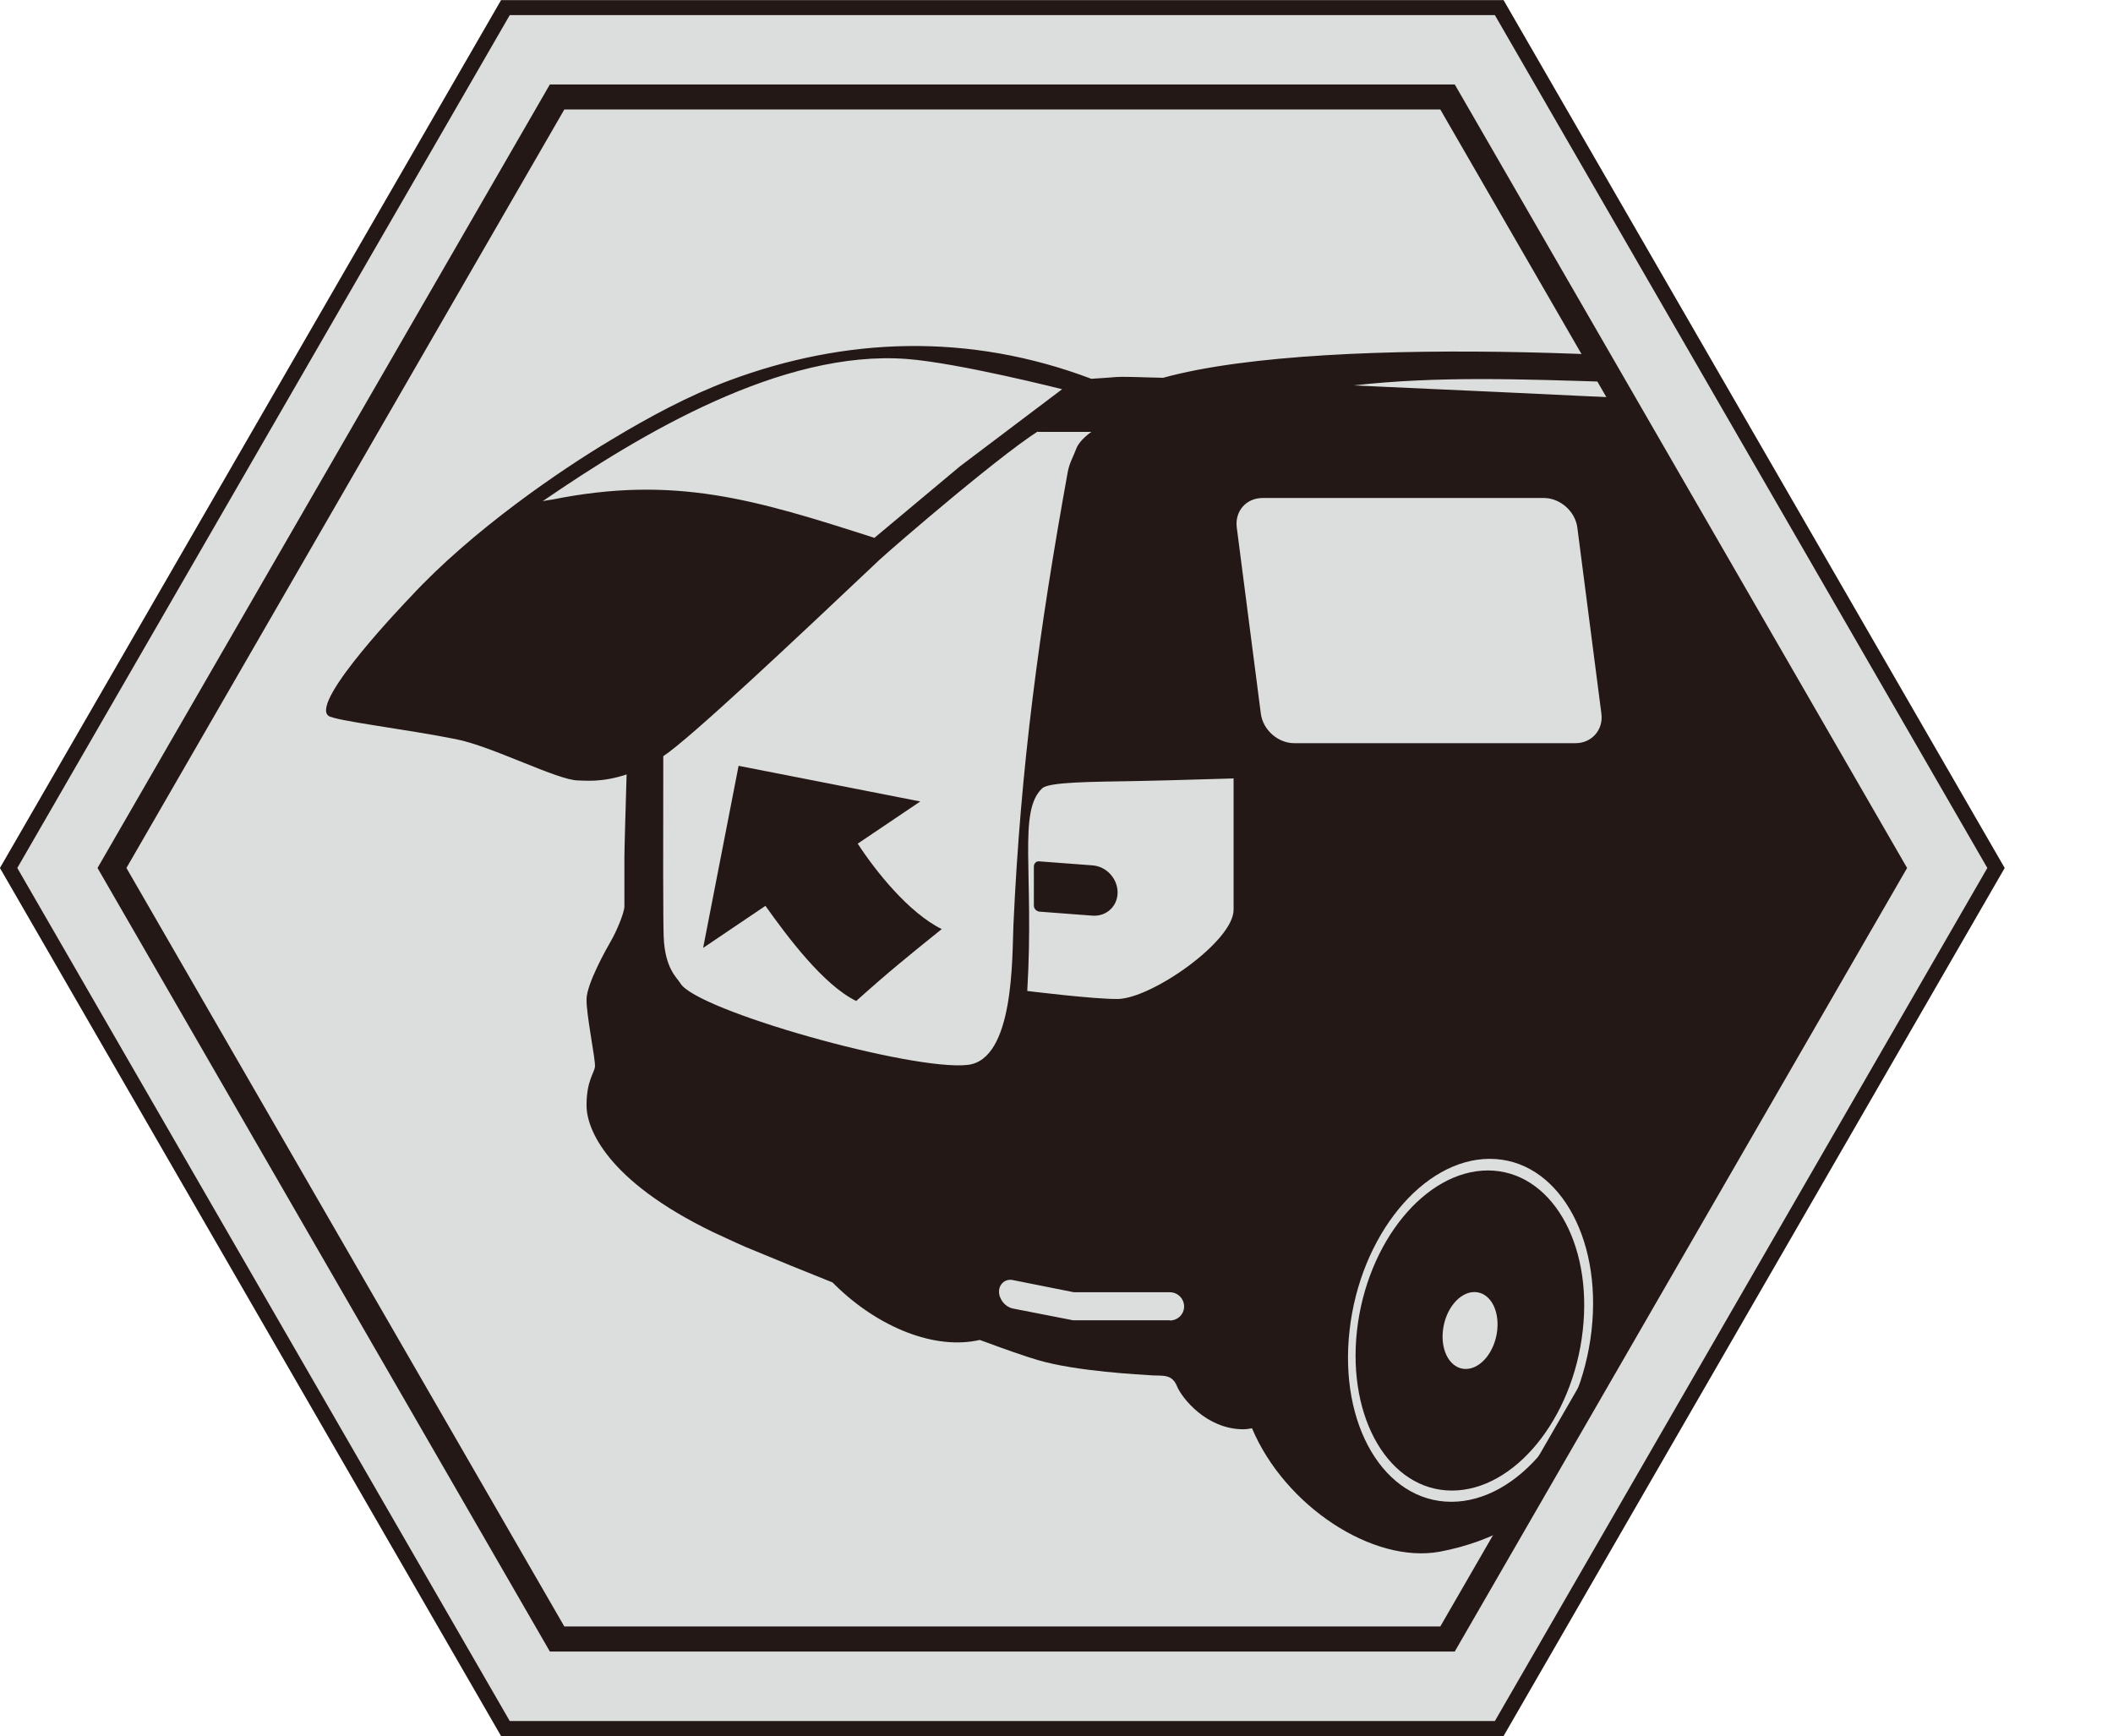
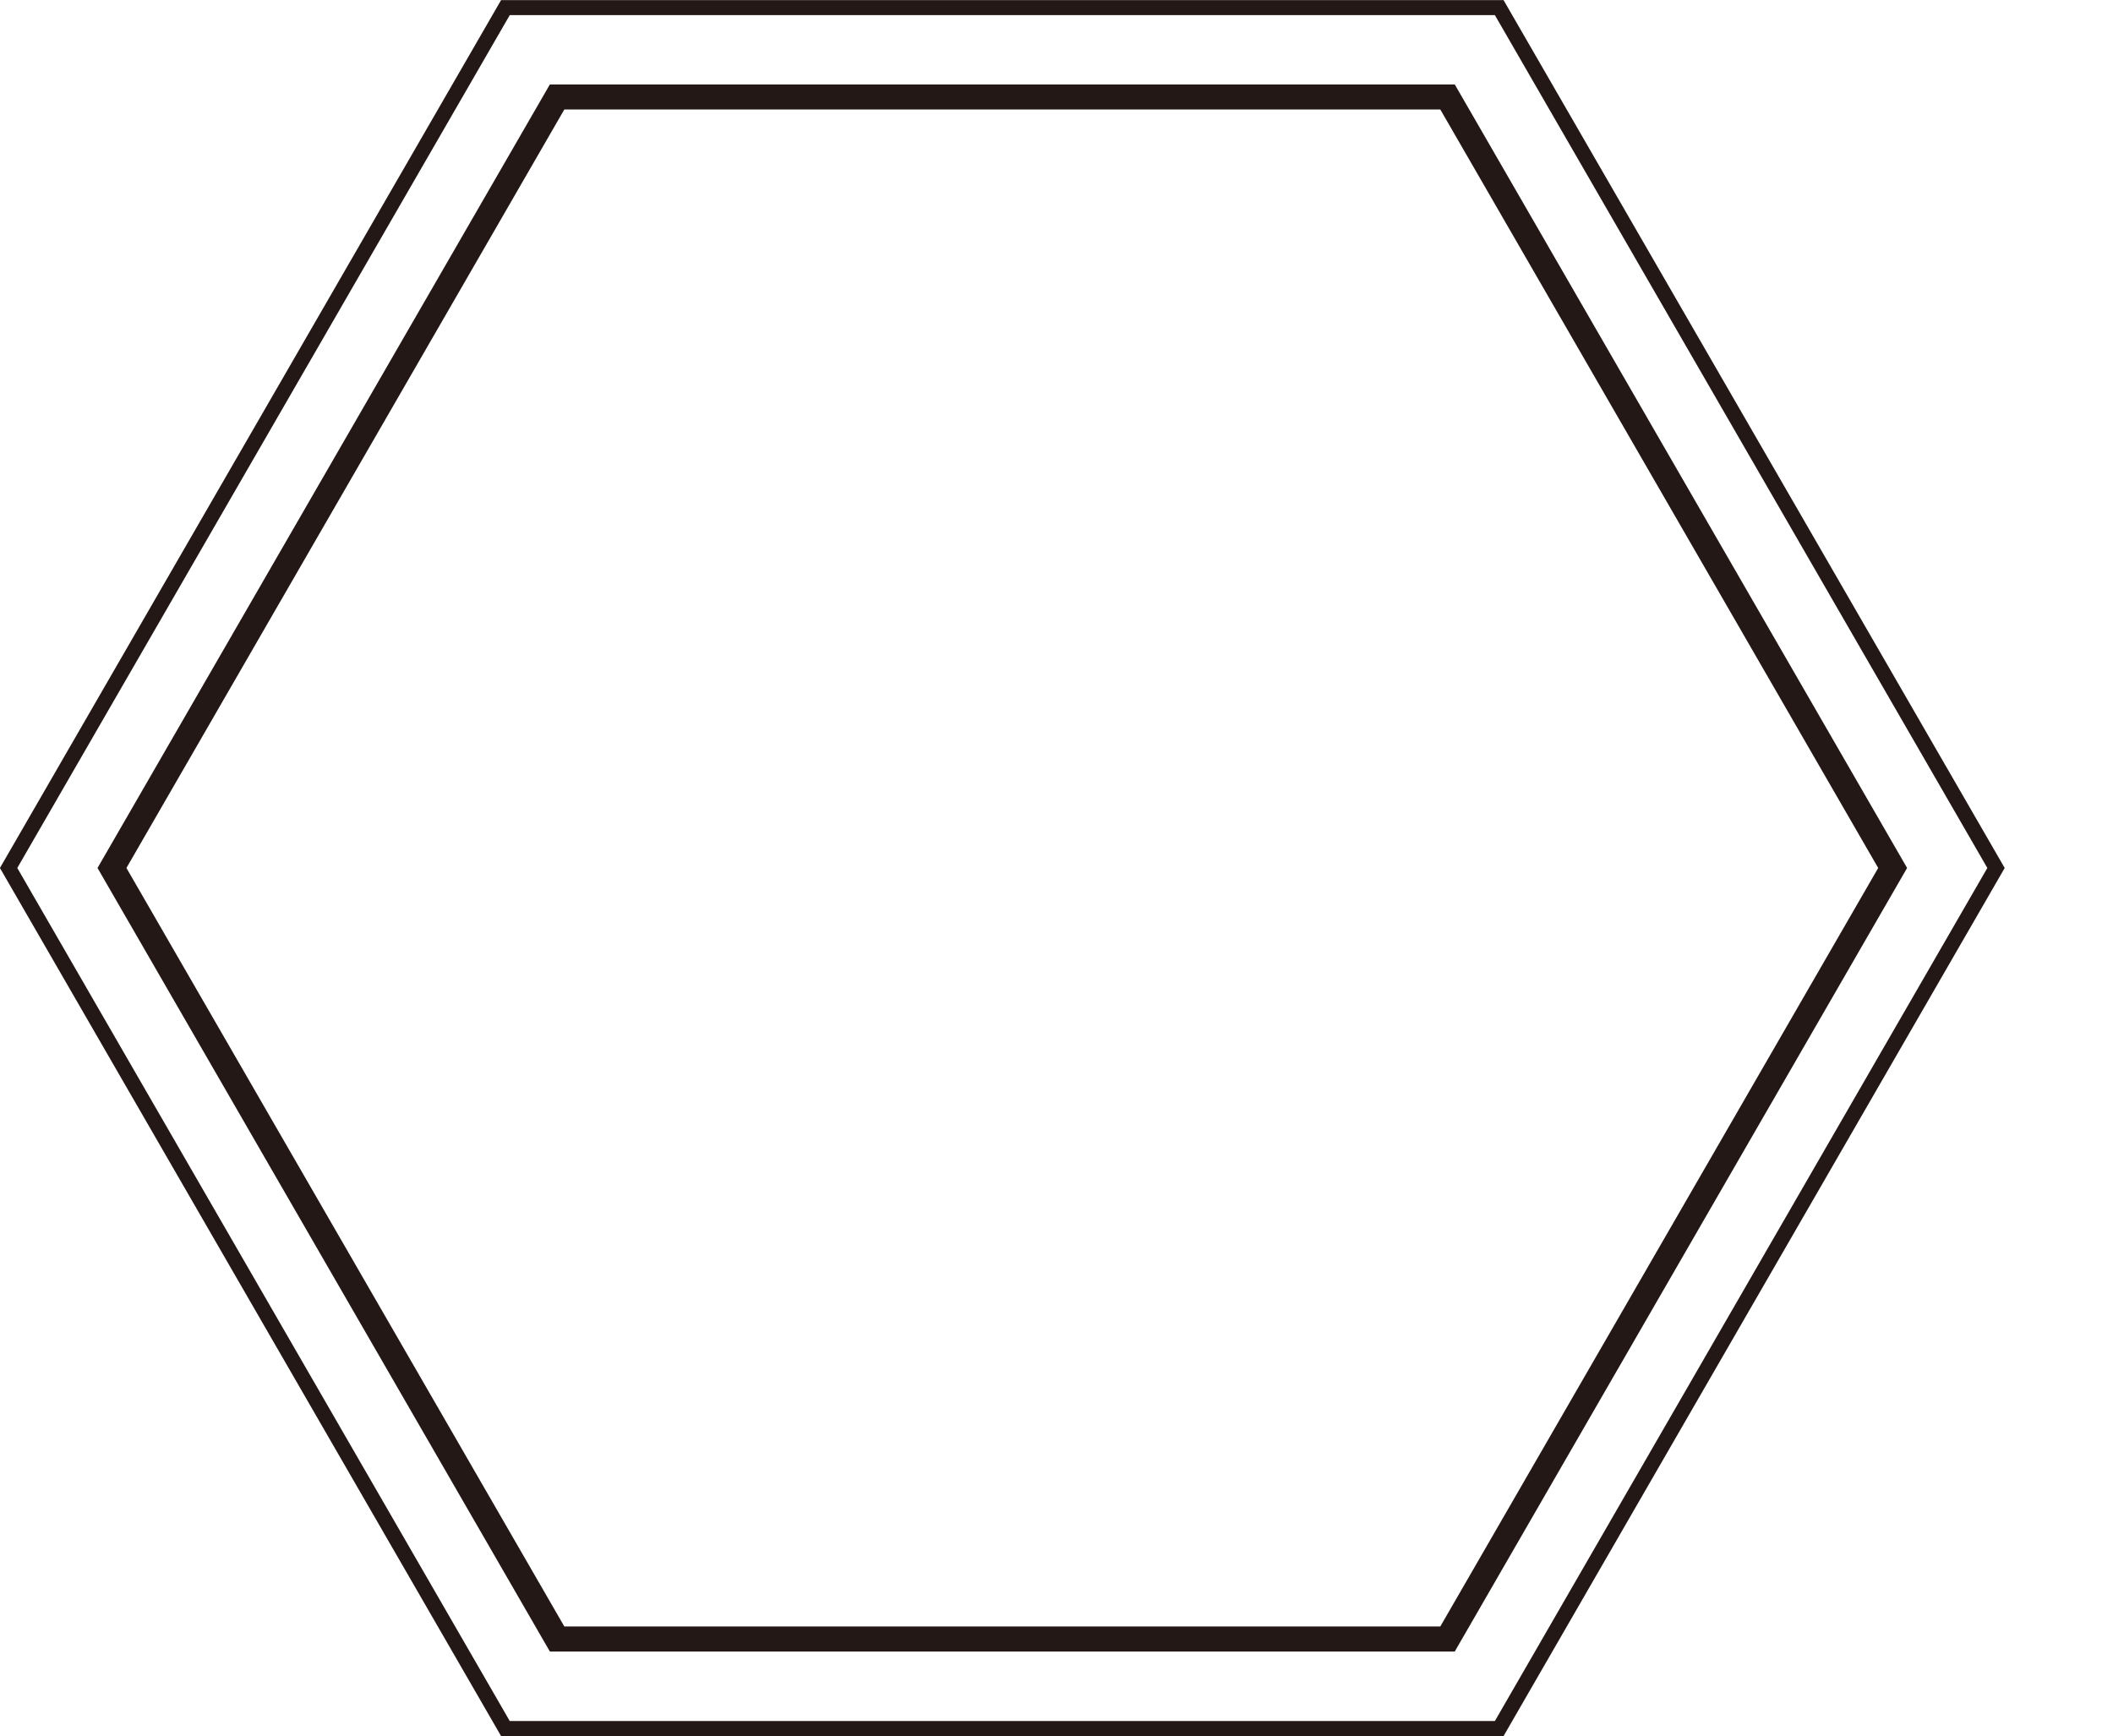
<svg xmlns="http://www.w3.org/2000/svg" viewBox="0 0 105.48 86.67">
  <defs>
    <style>.cls-1,.cls-2,.cls-3{stroke-width:0px;}.cls-1,.cls-4,.cls-5{fill:none;}.cls-2{fill:#231815;fill-rule:evenodd;}.cls-3{fill:#dcdddd;}.cls-4{stroke-width:.75px;}.cls-4,.cls-5{stroke:#231815;stroke-miterlimit:10;}.cls-6{clip-path:url(#clippath);}.cls-5{stroke-width:1.25px;}</style>
    <clipPath id="clippath">
-       <polygon class="cls-1" points="5.59 43.33 27.81 4.84 72.26 4.84 94.48 43.33 72.26 81.82 27.81 81.82 5.59 43.33" />
-     </clipPath>
+       </clipPath>
  </defs>
  <g id="_圖層_3">
    <g id="_圖層_1">
-       <polygon class="cls-3" points=".43 43.33 25.23 .38 74.84 .38 99.64 43.33 74.84 86.29 25.23 86.29 .43 43.33" />
-     </g>
+       </g>
  </g>
  <g id="_圖層_1-2">
    <g id="_圖層_1-3">
      <polygon class="cls-4" points=".43 43.33 25.23 .38 74.84 .38 99.64 43.33 74.84 86.29 25.23 86.29 .43 43.33" />
    </g>
    <g class="cls-6">
-       <path class="cls-2" d="m74.28,58.43c-3.12,0-6.04,3.57-6.54,7.99-.49,4.42,1.63,7.99,4.74,7.99s6.04-3.57,6.53-7.99c.5-4.41-1.62-7.99-4.74-7.99Zm-1.11,9.91c-.75,0-1.26-.86-1.14-1.92.12-1.06.82-1.92,1.57-1.92s1.26.85,1.14,1.92c-.12,1.06-.82,1.92-1.57,1.92Z" />
      <path class="cls-2" d="m54.54,43.2l-2.65-.2c-.16-.02-.28.1-.28.26v1.95c0,.15.12.28.28.3l2.65.2c.69.05,1.25-.47,1.25-1.16h0c0-.69-.56-1.3-1.25-1.35Z" />
      <path class="cls-2" d="m36.77,62.05c.15.07.29.13.45.2,1.51.63,2.96,1.22,4.34,1.77,2.06,2.09,4.86,3.34,7.16,2.91.06-.01.13-.03.19-.04,1.26.47,2.27.82,2.88,1,1.95.58,5.19.73,5.73.77.54.03.98-.07,1.23.53.25.61,1.47,2.14,3.28,2.16.18,0,.32-.02.47-.05,1.63,3.87,6.03,6.78,9.38,6.16,5.32-1,9-5.17,10.3-11.38.67-.23,1.21-.44,1.21-.44,1.02-.34,2.01-1.04,2.93-1.99l3.26-1.01s13.16-31.87,15.94-37.16c-2.02-1.64-2.35-1.85-2.95-2.13-.52-.24-1.54-.6-2.81-.99h.36c-3.47-1.85-4.27-2.74-8.26-3.54-5.11-1.03-25.43-2.27-33.8.04-1.28-.04-2.12-.06-2.32-.04-.2.02-.66.05-1.26.09-6.14-2.32-12.3-2.07-18.09.09-2.01.75-3.96,1.8-5.87,2.95-2.5,1.49-6.93,4.5-10.02,7.84-.17.18-5.02,5.21-4.11,5.94.31.25,3.94.68,6.37,1.17,1.8.35,5.09,2.06,6.1,2.06.3,0,1.16.12,2.42-.3-.05,1.78-.11,3.72-.11,4.15v2.43c0,.33-.41,1.29-.67,1.73-.25.43-1.2,2.13-1.22,2.9-.02.77.46,3.06.42,3.38-.04.34-.42.69-.42,1.94,0,1.13.97,3.73,6.32,6.32m-8.05-36.57c-.16.02-.31.05-.46.08,4.91-3.37,11.93-7.57,18.18-7.1,2.6.2,7.75,1.51,7.75,1.51l-5.1,3.85-4.27,3.57c-5.97-1.92-9.97-3.14-16.09-1.91Zm4.5,13.41s.07-.03.11-.05c-.04.02-.07.03-.11.05Zm16.26,14.81c-2.76.32-13.58-2.72-14.35-4.08-.17-.28-.77-.73-.83-2.33-.03-.7-.03-4.69-.02-9,1.36-.9,6.61-5.85,10.8-9.81.59-.55,6.6-5.75,8.34-6.67-.14.08-.3.17-.49.29h2.72s-.59.4-.75.83c-.16.43-.35.73-.43,1.18-1.42,7.85-2.35,14.69-2.71,22.6-.07,1.64.04,6.72-2.28,6.99Zm4.32-32.04c-.07,0-.19.05-.33.12.14-.07.25-.12.33-.12Zm5.76,44.79h-4.79s-.03,0-.03,0l-3.02-.59c-.37-.08-.68-.46-.68-.84s.31-.65.68-.58l3.06.61h4.79c.39,0,.71.32.71.71s-.32.7-.71.7Zm3.19-20.49c0,1.56-4.06,4.41-5.77,4.45-1.15.02-4.53-.4-4.53-.4.35-5.9-.48-8.98.75-10.12.35-.32,2.52-.32,4.7-.36,2.12-.04,4.24-.12,4.85-.13v6.56Zm17.87,20.99c-.53,4.73-3.66,8.56-7,8.56s-5.62-3.83-5.08-8.56c.53-4.73,3.67-8.56,7-8.56s5.61,3.83,5.08,8.56Zm-.8-29.31h-14.04c-.82,0-1.57-.67-1.67-1.48l-1.2-9.28c-.11-.82.47-1.48,1.29-1.48h14.04c.81,0,1.57.67,1.67,1.48l1.2,9.28c.11.81-.48,1.48-1.29,1.48Zm11.76-16.78c-2-.1-13.59-.67-22.84-1.08,4.21-.47,8.25-.32,13.24-.16,1.36.05,10.17.53,13.96,1.94-1.65-.37-3.23-.65-4.36-.7Z" />
-       <path class="cls-2" d="m42.81,42.12l3.13-2.11-9.07-1.78-1.77,9.09,3.11-2.1c1.08,1.52,2.89,3.95,4.53,4.75,1.64-1.47,2.57-2.22,4.27-3.59-1.66-.82-3.32-2.92-4.19-4.26Z" />
    </g>
  </g>
  <g id="_圖層_2">
    <g id="_圖層_4">
      <polygon class="cls-5" points="5.59 43.33 27.81 4.84 72.26 4.84 94.48 43.33 72.26 81.82 27.81 81.82 5.59 43.33" />
    </g>
  </g>
</svg>